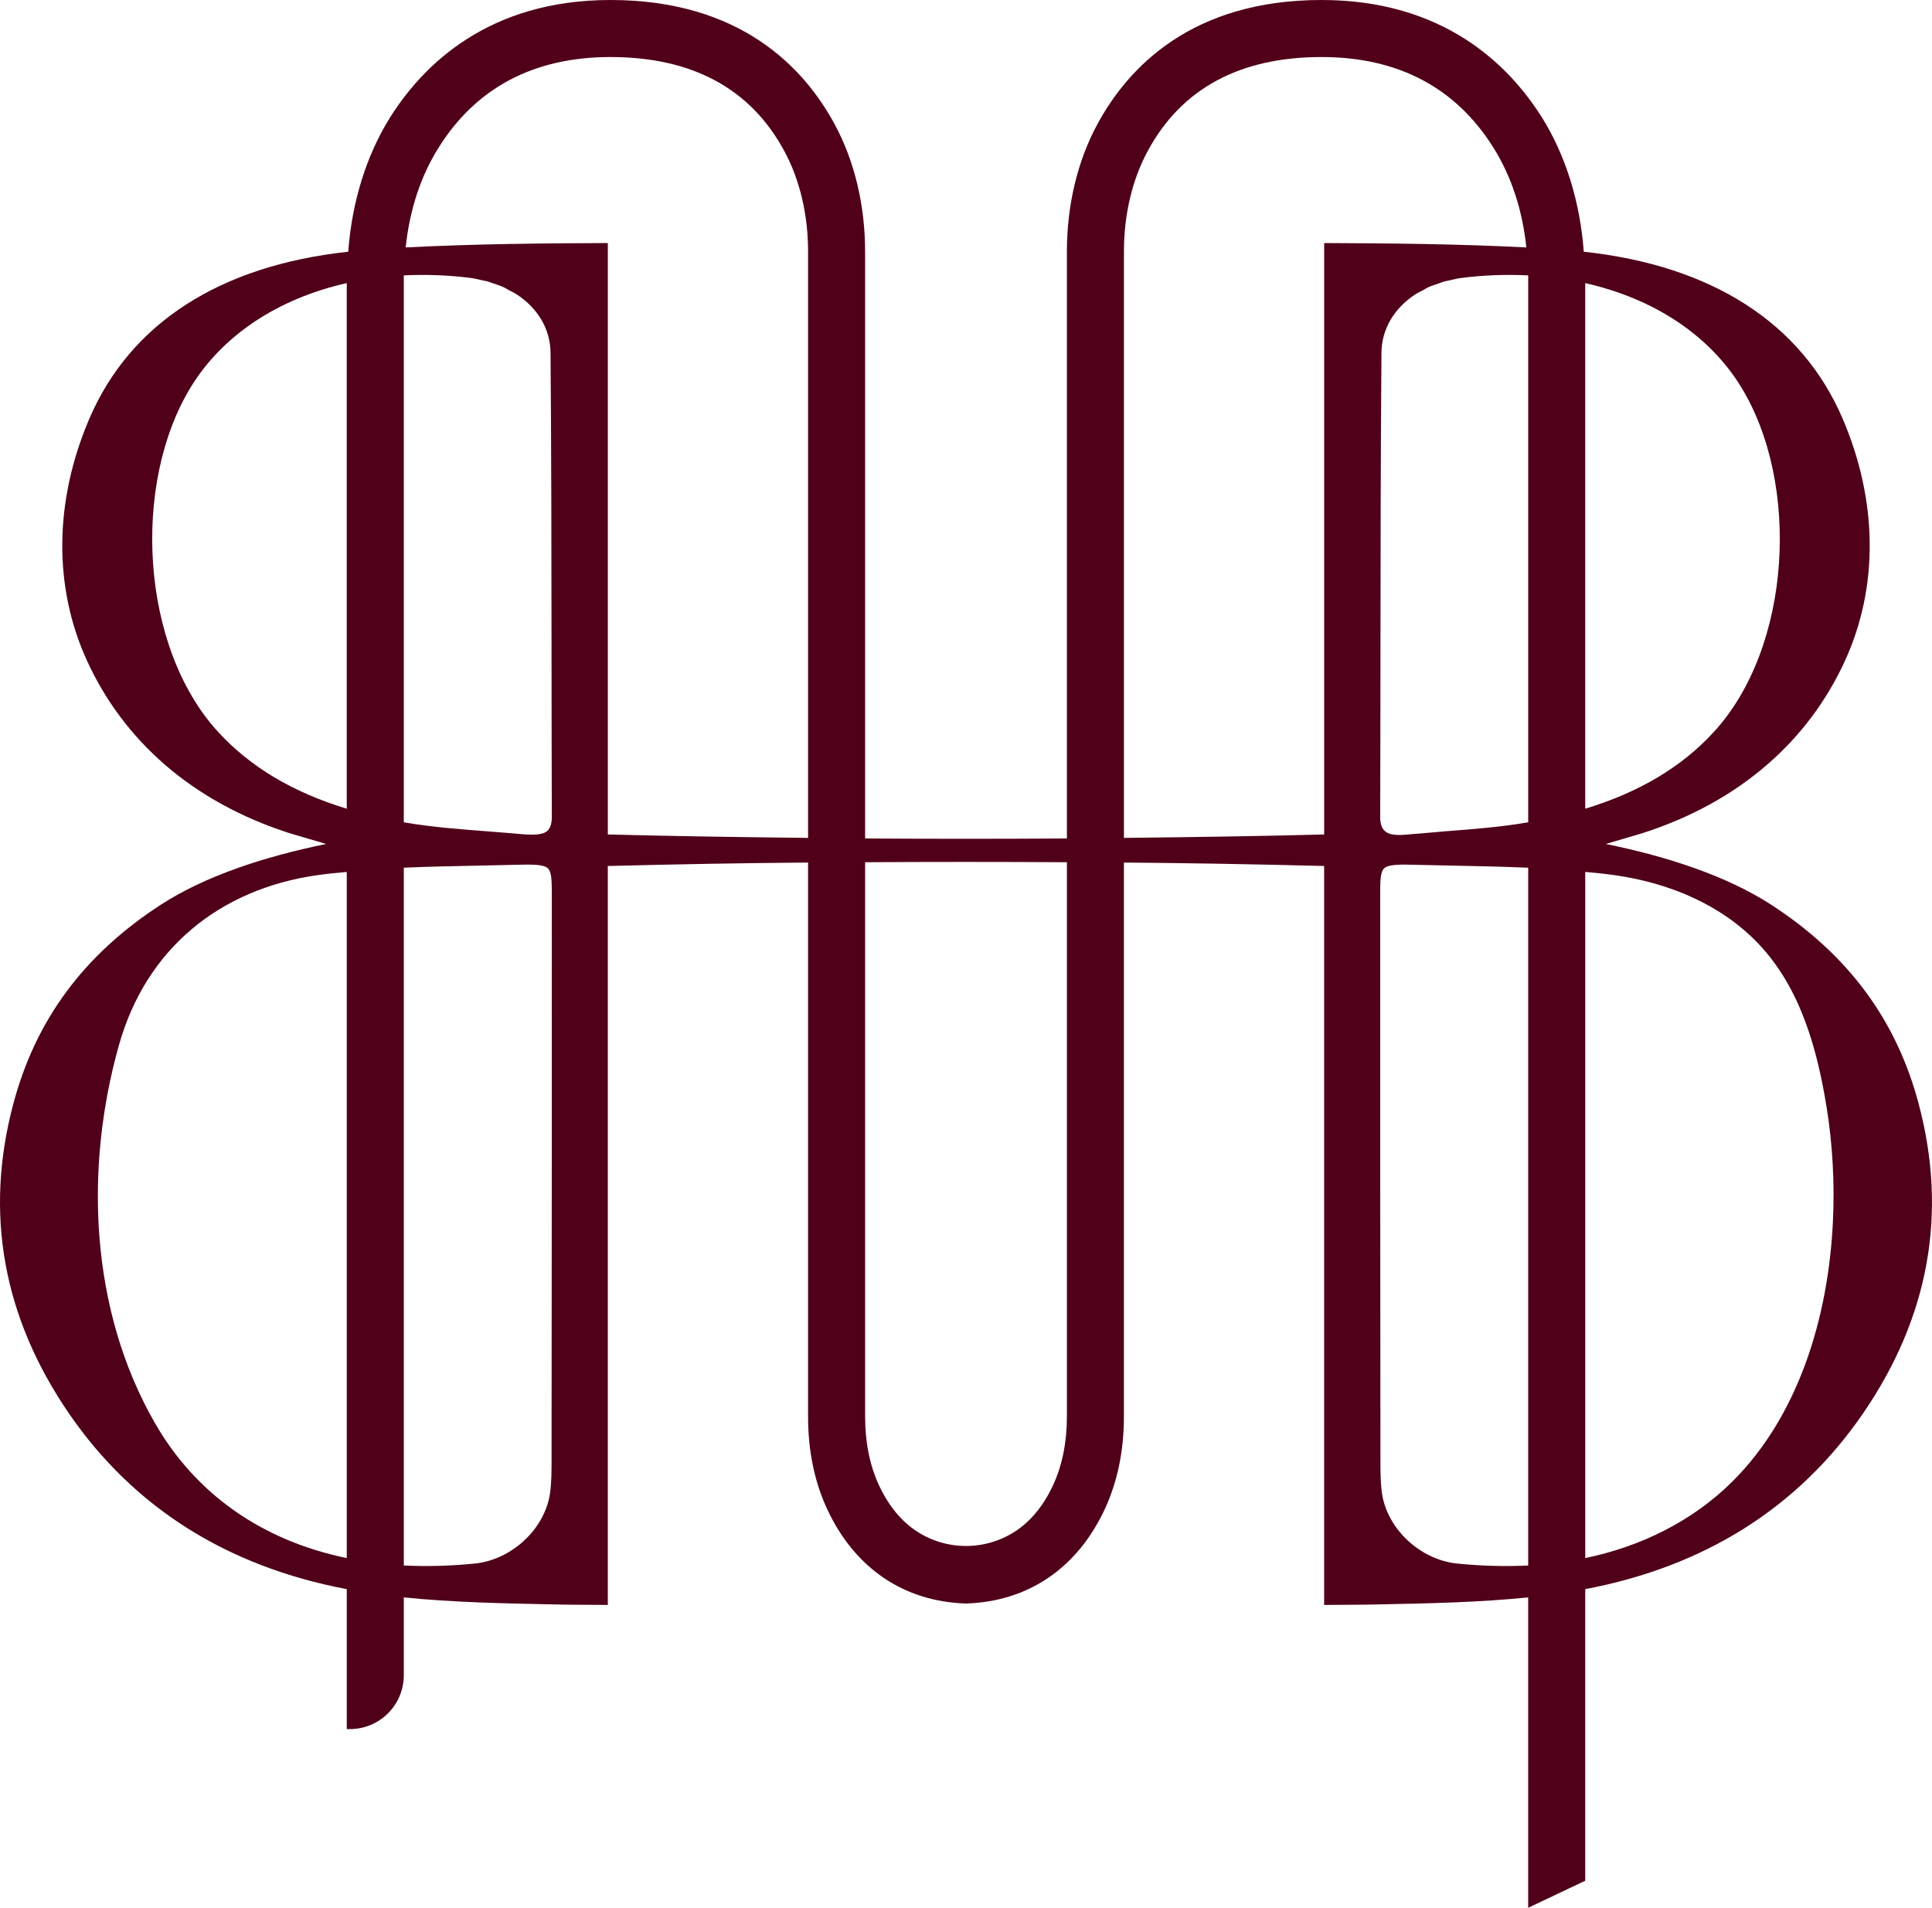
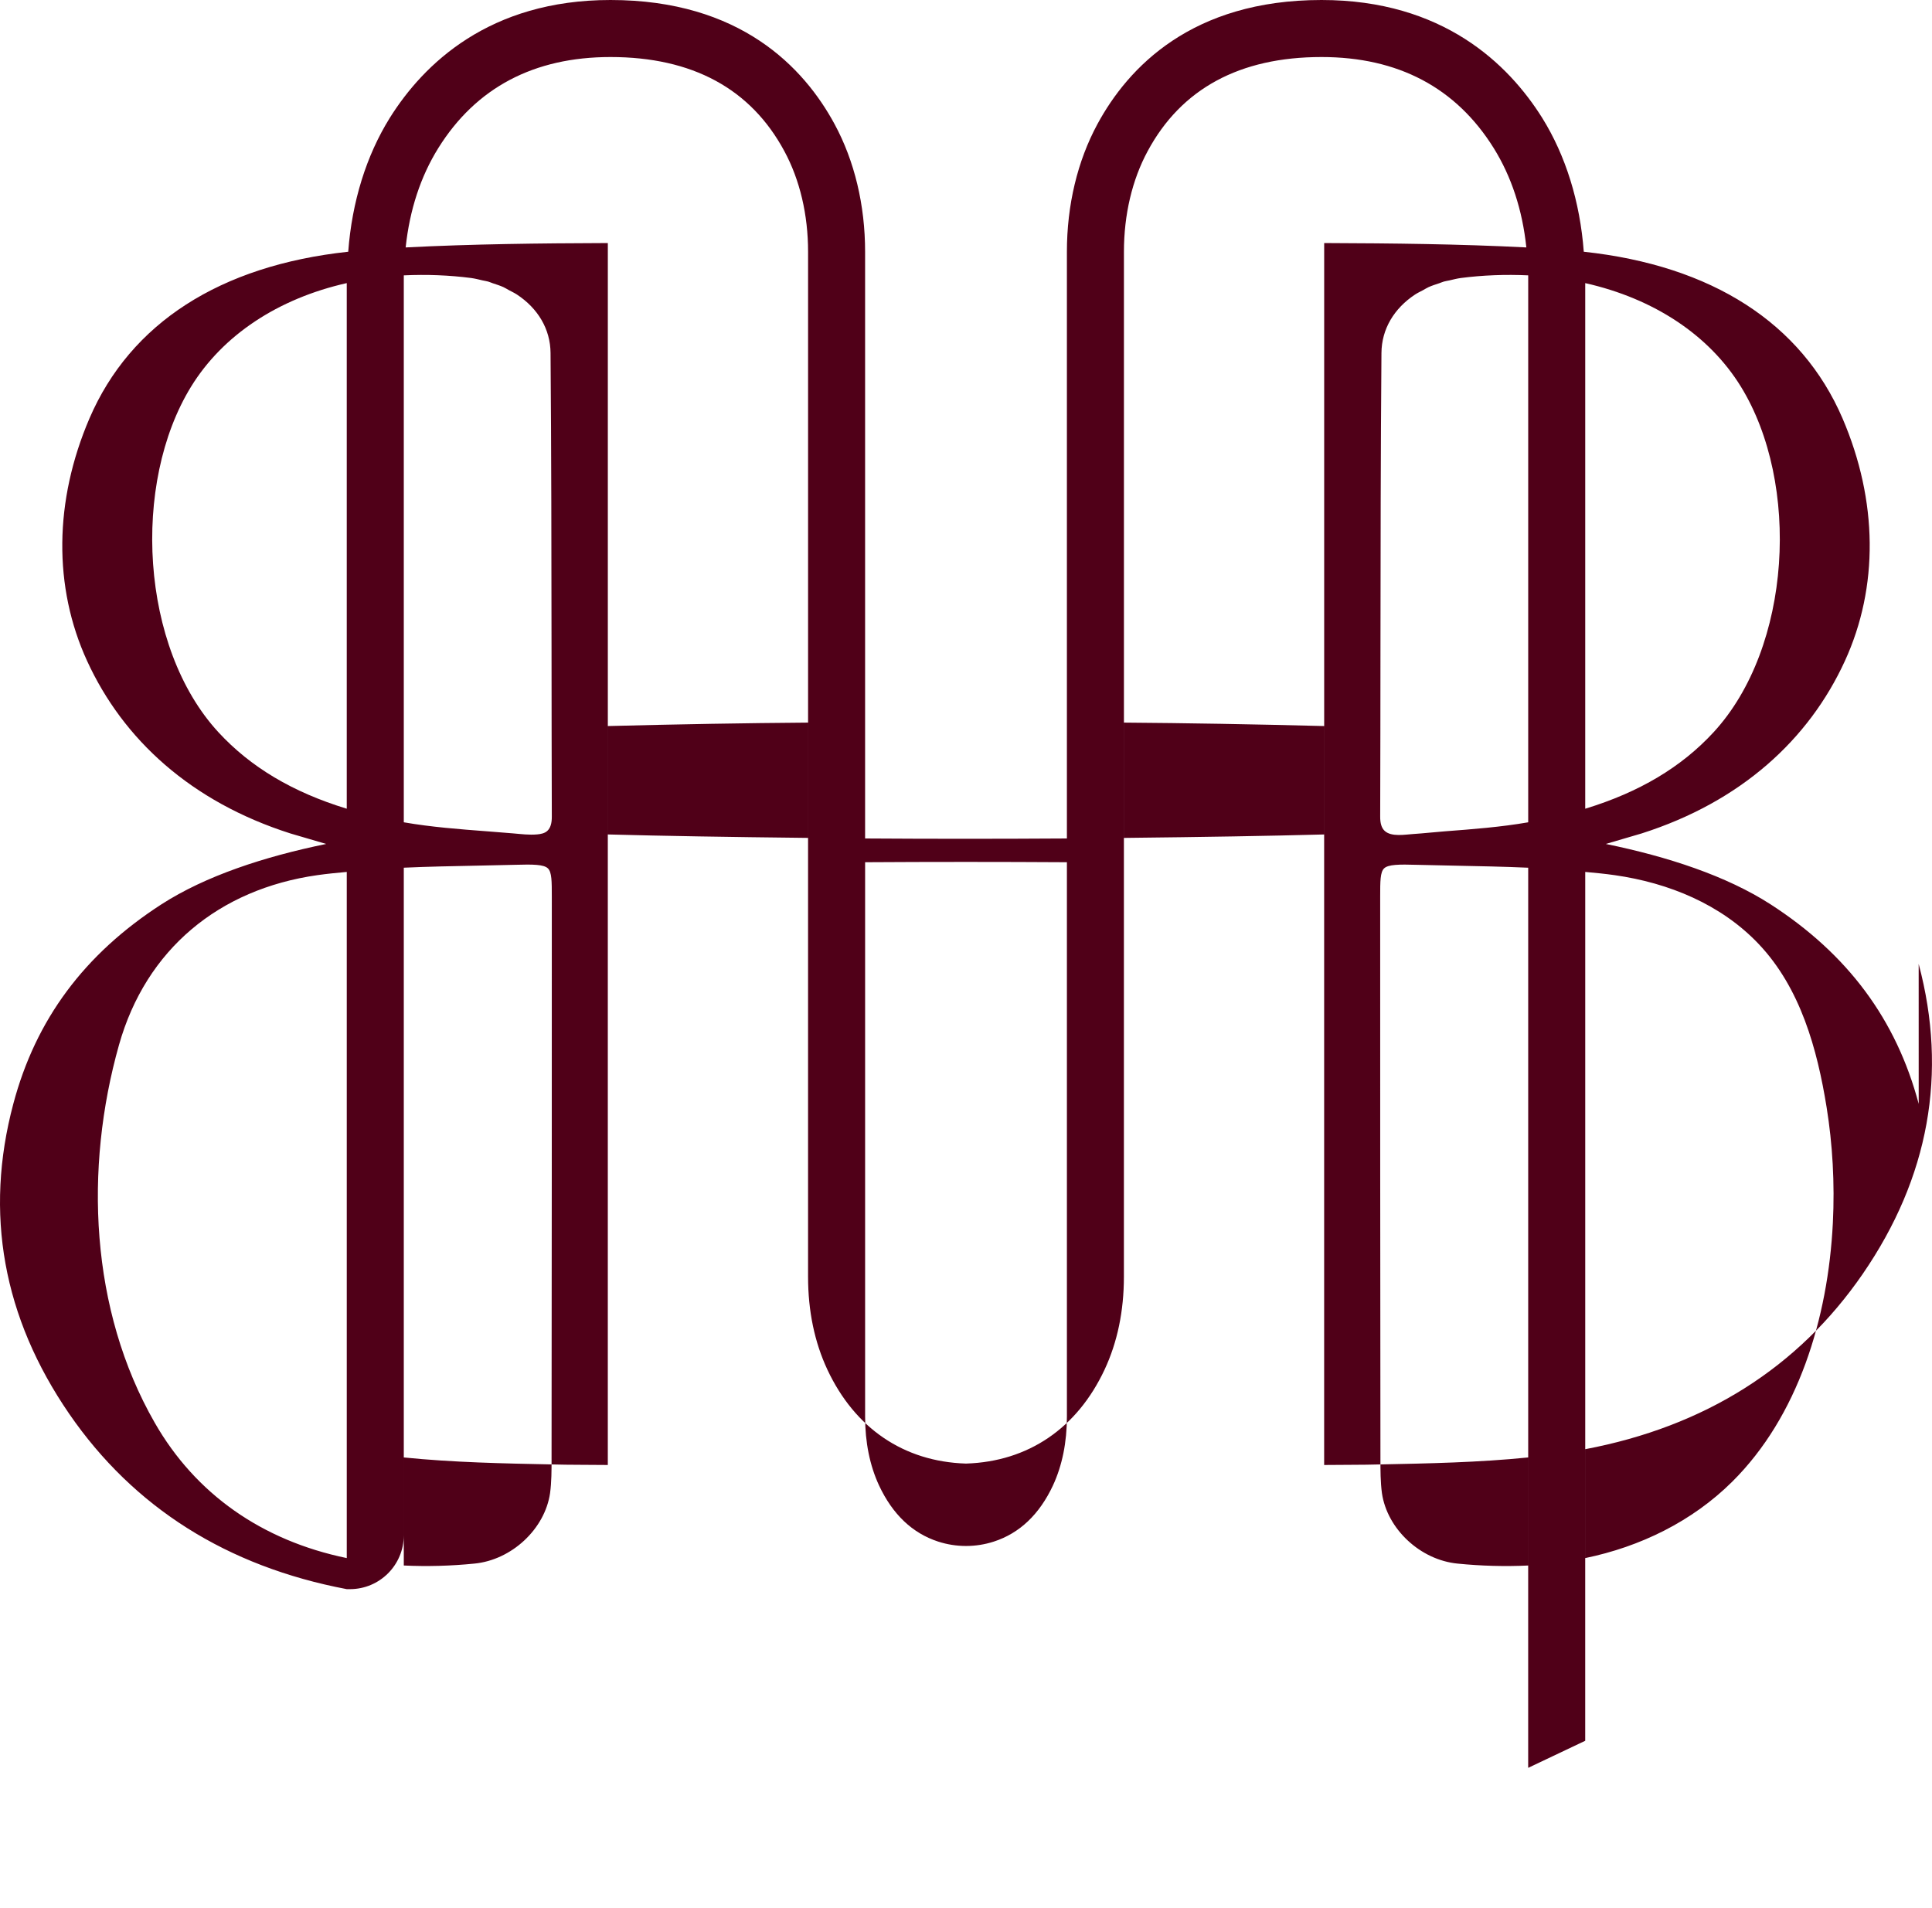
<svg xmlns="http://www.w3.org/2000/svg" id="Calque_13" viewBox="0 0 1856.38 1833.15">
  <defs>
    <style>      .cls-1 {        fill: #500018;      }    </style>
  </defs>
-   <path class="cls-1" d="M1843.6,1060.7c-21.55-81.05-68.09-143.77-142.32-191.74-42.38-27.28-98.44-45.75-158.33-58.02l34.29-10.06c95.6-30.45,160.83-90.29,195.43-165.76,32.58-71.04,31.77-153.83-2.28-233.15-39.39-91.47-125.34-146.79-248.61-160.09-3.57-48-17.39-92.42-39.98-128.67C1449.44,61.58,1386.39,0,1269.78,0c-124.65,0-185.87,64.83-215.29,119.23-19.19,35.44-29.35,77.87-29.35,122.72v563.72c-32.2.2-64.58.31-96.95.32-32.37,0-64.75-.11-96.95-.32V241.95c0-44.86-10.16-87.29-29.35-122.72C772.48,64.83,711.26,0,586.61,0c-116.61,0-179.66,61.58-212.03,113.21-22.59,36.25-36.41,80.67-39.98,128.67-123.27,13.3-209.22,68.62-248.61,160.09-34.06,79.32-34.87,162.11-2.28,233.15,34.61,75.47,99.83,135.31,195.43,165.76l34.29,10.06c-59.89,12.27-115.94,30.74-158.33,58.02-74.23,47.97-120.77,110.69-142.32,191.74-28.02,105.05-9.92,205.3,53.8,297.94,61.91,89.93,151.6,146.55,266.61,168.34v134.47h3.04c28.58,0,51.75-23.17,51.75-51.75v-74.8c47.14,4.8,95.75,5.78,143.22,6.73,16.55.48,33.13.26,49.73.5l3.09.05v-710.06c68.88-1.76,131.9-2.85,192.41-3.31v532.47c0,32.85,6.23,62.86,18.55,89.21,26.44,56.49,73.52,88.38,132.95,90.29v.02c.08,0,.16,0,.24-.01.08,0,.16,0,.24.01v-.02c59.43-1.92,106.51-33.8,132.95-90.29,12.32-26.35,18.55-56.37,18.55-89.21v-532.47c60.51.45,123.53,1.55,192.41,3.31v710.06l3.09-.05c16.6-.24,33.18-.02,49.73-.5,47.47-.95,96.09-1.93,143.22-6.73v298.25l54.8-26v-280.17c115.02-21.79,204.71-78.41,266.61-168.34,63.72-92.64,81.82-192.89,53.8-297.94ZM333.19,1497.13c-81.65-16.84-145.41-61.74-184.51-130.05-62.26-108.53-67.84-244.46-34.32-363.11,25.99-91.98,96.19-149.57,190.41-163.03,9.32-1.33,18.98-2.26,28.42-3.12v659.31ZM333.19,777.08c-52.04-15.89-92.4-39.96-123.32-73.49-75.12-81.47-83.57-239.07-26.19-332.19,30.37-49.28,83.36-84.48,149.5-99.37v505.04ZM529.98,1401.95c0,10.8,0,21.98-1.43,32.7-4.99,34.58-36.96,64.36-72.8,67.78-22.5,2.26-45.31,2.88-67.76,1.83v-670.51c23.43-1.05,47.31-1.52,70.42-1.97,12.22-.24,24.47-.48,36.7-.81,16.89-.5,27.42-.4,31.37,3.45,3.73,3.64,3.73,12.49,3.73,27.11,0,180.23,0,360.2-.24,540.41ZM525.89,798.39c-2.59,2.38-6.38,3.07-9.76,3.37-7.73.69-15.32-.31-23.02-.97s-16.07-1.32-24.12-1.93c-.4-.03-.8-.06-1.21-.09-26.35-2-53.61-4.09-79.46-8.59-.1-.02-.21-.07-.33-.1V264.59c10.99-.51,21.92-.55,32.73-.13,10.81.43,21.49,1.32,31.98,2.67,3.81.53,7.35,1.45,10.94,2.29,1.77.41,3.67.64,5.38,1.13,1.55.44,2.9,1.1,4.41,1.6,3.52,1.17,7.08,2.29,10.33,3.76,1.92.87,3.57,1.99,5.39,2.96,2.56,1.36,5.24,2.62,7.59,4.17,20.09,13.26,32.11,33.17,32.26,56.12.78,94.87.86,191.36.95,284.67.05,53.49.1,106.98.26,160.56.1,6.64-1.31,11.23-4.33,14.01ZM776.45,805.12c-78.11-.86-137.73-1.86-192.41-3.31V233.56h-3.04c-61.2.21-126.62.88-191.22,4.19,3.81-36.01,14.34-68.12,31.37-95.47,36.2-58.06,91.85-87.48,165.46-87.48,78.58,0,134.81,30.44,167.06,90.47,14.91,27.61,22.78,61.05,22.78,96.68v563.17ZM1025.14,1361.28c0,24.62-4.5,46.81-13.34,65.95-13.06,27.97-32.14,46.05-56.93,54.07-17.3,5.6-36.05,5.6-53.35,0-24.78-8.02-43.87-26.11-56.93-54.07-8.85-19.15-13.34-41.34-13.34-65.95v-532.78c31.78-.2,64.16-.3,96.95-.3,32.79,0,65.17.11,96.95.3v532.78ZM1275.39,233.56h-3.04v568.26c-54.68,1.45-114.3,2.45-192.41,3.31V241.95c0-35.63,7.87-69.07,22.78-96.68,32.25-60.03,88.48-90.47,167.06-90.47,73.61,0,129.26,29.42,165.46,87.48,17.03,27.35,27.57,59.46,31.37,95.47-64.6-3.31-130.03-3.97-191.22-4.19ZM1468.39,1504.27c-22.45,1.05-45.26.43-67.76-1.83-35.84-3.42-67.81-33.2-72.8-67.78-1.43-10.73-1.43-21.9-1.43-32.7-.24-180.21-.24-360.18-.24-540.41,0-14.63,0-23.47,3.73-27.11,3.95-3.85,14.48-3.95,31.37-3.45,12.22.33,24.47.57,36.7.81,23.12.45,47,.93,70.42,1.97v670.51ZM1468.39,790.09c-.12.02-.24.07-.33.1-25.85,4.5-53.11,6.59-79.46,8.59-10.04.76-20.52,1.96-30.74,2.62-7.82.5-20.92,2.97-27.36-3-3.02-2.78-4.42-7.37-4.33-14.01.17-53.58.21-107.07.26-160.56.1-93.3.17-189.79.95-284.67.15-22.95,12.18-42.86,32.26-56.12,2.34-1.55,5.02-2.81,7.59-4.17,1.82-.96,3.47-2.09,5.39-2.96,3.25-1.47,6.81-2.59,10.33-3.76,1.5-.5,2.85-1.16,4.41-1.6,1.71-.49,3.61-.72,5.38-1.13,3.59-.84,7.14-1.76,10.94-2.29,10.49-1.36,21.17-2.25,31.98-2.67,10.81-.43,21.74-.38,32.73.13v525.5ZM1523.19,272.04c66.14,14.89,119.13,50.09,149.5,99.37,57.41,93.15,48.98,250.66-26.19,332.19-30.92,33.53-71.28,57.6-123.32,73.49v-505.04ZM1761.12,1175.11c-4.62,91.96-33.41,185.86-96.79,248.71-38.48,38.15-88.33,62.42-141.14,73.31v-659.31c9.44.86,19.1,1.78,28.42,3.12,51.66,7.38,102.11,27.92,138.43,66.34,39.96,42.28,56.04,100.61,65.09,156.75,5.66,35.12,7.91,72.93,5.99,111.08Z" />
+   <path class="cls-1" d="M1843.6,1060.7c-21.55-81.05-68.09-143.77-142.32-191.74-42.38-27.28-98.44-45.75-158.33-58.02l34.29-10.06c95.6-30.45,160.83-90.29,195.43-165.76,32.58-71.04,31.77-153.83-2.28-233.15-39.39-91.47-125.34-146.79-248.61-160.09-3.57-48-17.39-92.42-39.98-128.67C1449.44,61.58,1386.39,0,1269.78,0c-124.65,0-185.87,64.83-215.29,119.23-19.19,35.44-29.35,77.87-29.35,122.72v563.72c-32.2.2-64.58.31-96.95.32-32.37,0-64.75-.11-96.95-.32V241.95c0-44.86-10.16-87.29-29.35-122.72C772.48,64.83,711.26,0,586.61,0c-116.61,0-179.66,61.58-212.03,113.21-22.59,36.25-36.41,80.67-39.98,128.67-123.27,13.3-209.22,68.62-248.61,160.09-34.06,79.32-34.87,162.11-2.28,233.15,34.61,75.47,99.83,135.31,195.43,165.76l34.29,10.06c-59.89,12.27-115.94,30.74-158.33,58.02-74.23,47.97-120.77,110.69-142.32,191.74-28.02,105.05-9.92,205.3,53.8,297.94,61.91,89.93,151.6,146.55,266.61,168.34h3.04c28.58,0,51.75-23.17,51.75-51.75v-74.8c47.14,4.8,95.75,5.78,143.22,6.73,16.55.48,33.13.26,49.73.5l3.09.05v-710.06c68.88-1.76,131.9-2.85,192.41-3.31v532.47c0,32.85,6.23,62.86,18.55,89.21,26.44,56.49,73.52,88.38,132.95,90.29v.02c.08,0,.16,0,.24-.01.08,0,.16,0,.24.01v-.02c59.43-1.92,106.51-33.8,132.95-90.29,12.32-26.35,18.55-56.37,18.55-89.21v-532.47c60.51.45,123.53,1.55,192.41,3.31v710.06l3.09-.05c16.6-.24,33.18-.02,49.73-.5,47.47-.95,96.09-1.93,143.22-6.73v298.25l54.8-26v-280.17c115.02-21.79,204.71-78.41,266.61-168.34,63.72-92.64,81.82-192.89,53.8-297.94ZM333.19,1497.13c-81.65-16.84-145.41-61.74-184.51-130.05-62.26-108.53-67.84-244.46-34.32-363.11,25.99-91.98,96.19-149.57,190.41-163.03,9.32-1.33,18.98-2.26,28.42-3.12v659.31ZM333.19,777.08c-52.04-15.89-92.4-39.96-123.32-73.49-75.12-81.47-83.57-239.07-26.19-332.19,30.37-49.28,83.36-84.48,149.5-99.37v505.04ZM529.98,1401.95c0,10.8,0,21.98-1.43,32.7-4.99,34.58-36.96,64.36-72.8,67.78-22.5,2.26-45.31,2.88-67.76,1.83v-670.51c23.43-1.05,47.31-1.52,70.42-1.97,12.22-.24,24.47-.48,36.7-.81,16.89-.5,27.42-.4,31.37,3.45,3.73,3.64,3.73,12.49,3.73,27.11,0,180.23,0,360.2-.24,540.41ZM525.89,798.39c-2.59,2.38-6.38,3.07-9.76,3.37-7.73.69-15.32-.31-23.02-.97s-16.07-1.32-24.12-1.93c-.4-.03-.8-.06-1.21-.09-26.35-2-53.61-4.09-79.46-8.59-.1-.02-.21-.07-.33-.1V264.59c10.99-.51,21.92-.55,32.73-.13,10.81.43,21.49,1.32,31.98,2.67,3.81.53,7.35,1.45,10.94,2.29,1.77.41,3.67.64,5.38,1.13,1.55.44,2.9,1.1,4.41,1.6,3.52,1.17,7.08,2.29,10.33,3.76,1.92.87,3.57,1.99,5.39,2.96,2.56,1.36,5.24,2.62,7.59,4.17,20.09,13.26,32.11,33.17,32.26,56.12.78,94.87.86,191.36.95,284.67.05,53.49.1,106.98.26,160.56.1,6.64-1.31,11.23-4.33,14.01ZM776.45,805.12c-78.11-.86-137.73-1.86-192.41-3.31V233.56h-3.04c-61.2.21-126.62.88-191.22,4.19,3.81-36.01,14.34-68.12,31.37-95.47,36.2-58.06,91.85-87.48,165.46-87.48,78.58,0,134.81,30.44,167.06,90.47,14.91,27.61,22.78,61.05,22.78,96.68v563.17ZM1025.14,1361.28c0,24.62-4.5,46.81-13.34,65.95-13.06,27.97-32.14,46.05-56.93,54.07-17.3,5.6-36.05,5.6-53.35,0-24.78-8.02-43.87-26.11-56.93-54.07-8.85-19.15-13.34-41.34-13.34-65.95v-532.78c31.78-.2,64.16-.3,96.95-.3,32.79,0,65.17.11,96.95.3v532.78ZM1275.39,233.56h-3.04v568.26c-54.68,1.45-114.3,2.45-192.41,3.31V241.95c0-35.63,7.87-69.07,22.78-96.68,32.25-60.03,88.48-90.47,167.06-90.47,73.61,0,129.26,29.42,165.46,87.48,17.03,27.35,27.57,59.46,31.37,95.47-64.6-3.31-130.03-3.97-191.22-4.19ZM1468.39,1504.27c-22.45,1.05-45.26.43-67.76-1.83-35.84-3.42-67.81-33.2-72.8-67.78-1.43-10.73-1.43-21.9-1.43-32.7-.24-180.21-.24-360.18-.24-540.41,0-14.63,0-23.47,3.73-27.11,3.95-3.85,14.48-3.95,31.37-3.45,12.22.33,24.47.57,36.7.81,23.12.45,47,.93,70.42,1.97v670.51ZM1468.39,790.09c-.12.02-.24.07-.33.1-25.85,4.5-53.11,6.59-79.46,8.59-10.04.76-20.52,1.96-30.74,2.62-7.82.5-20.92,2.97-27.36-3-3.02-2.78-4.42-7.37-4.33-14.01.17-53.58.21-107.07.26-160.56.1-93.3.17-189.79.95-284.67.15-22.95,12.18-42.86,32.26-56.12,2.34-1.55,5.02-2.81,7.59-4.17,1.82-.96,3.47-2.09,5.39-2.96,3.25-1.47,6.81-2.59,10.33-3.76,1.5-.5,2.85-1.16,4.41-1.6,1.71-.49,3.61-.72,5.38-1.13,3.59-.84,7.14-1.76,10.94-2.29,10.49-1.36,21.17-2.25,31.98-2.67,10.81-.43,21.74-.38,32.73.13v525.5ZM1523.19,272.04c66.14,14.89,119.13,50.09,149.5,99.37,57.41,93.15,48.98,250.66-26.19,332.19-30.92,33.53-71.28,57.6-123.32,73.49v-505.04ZM1761.12,1175.11c-4.62,91.96-33.41,185.86-96.79,248.71-38.48,38.15-88.33,62.42-141.14,73.31v-659.31c9.44.86,19.1,1.78,28.42,3.12,51.66,7.38,102.11,27.92,138.43,66.34,39.96,42.28,56.04,100.61,65.09,156.75,5.66,35.12,7.91,72.93,5.99,111.08Z" />
</svg>